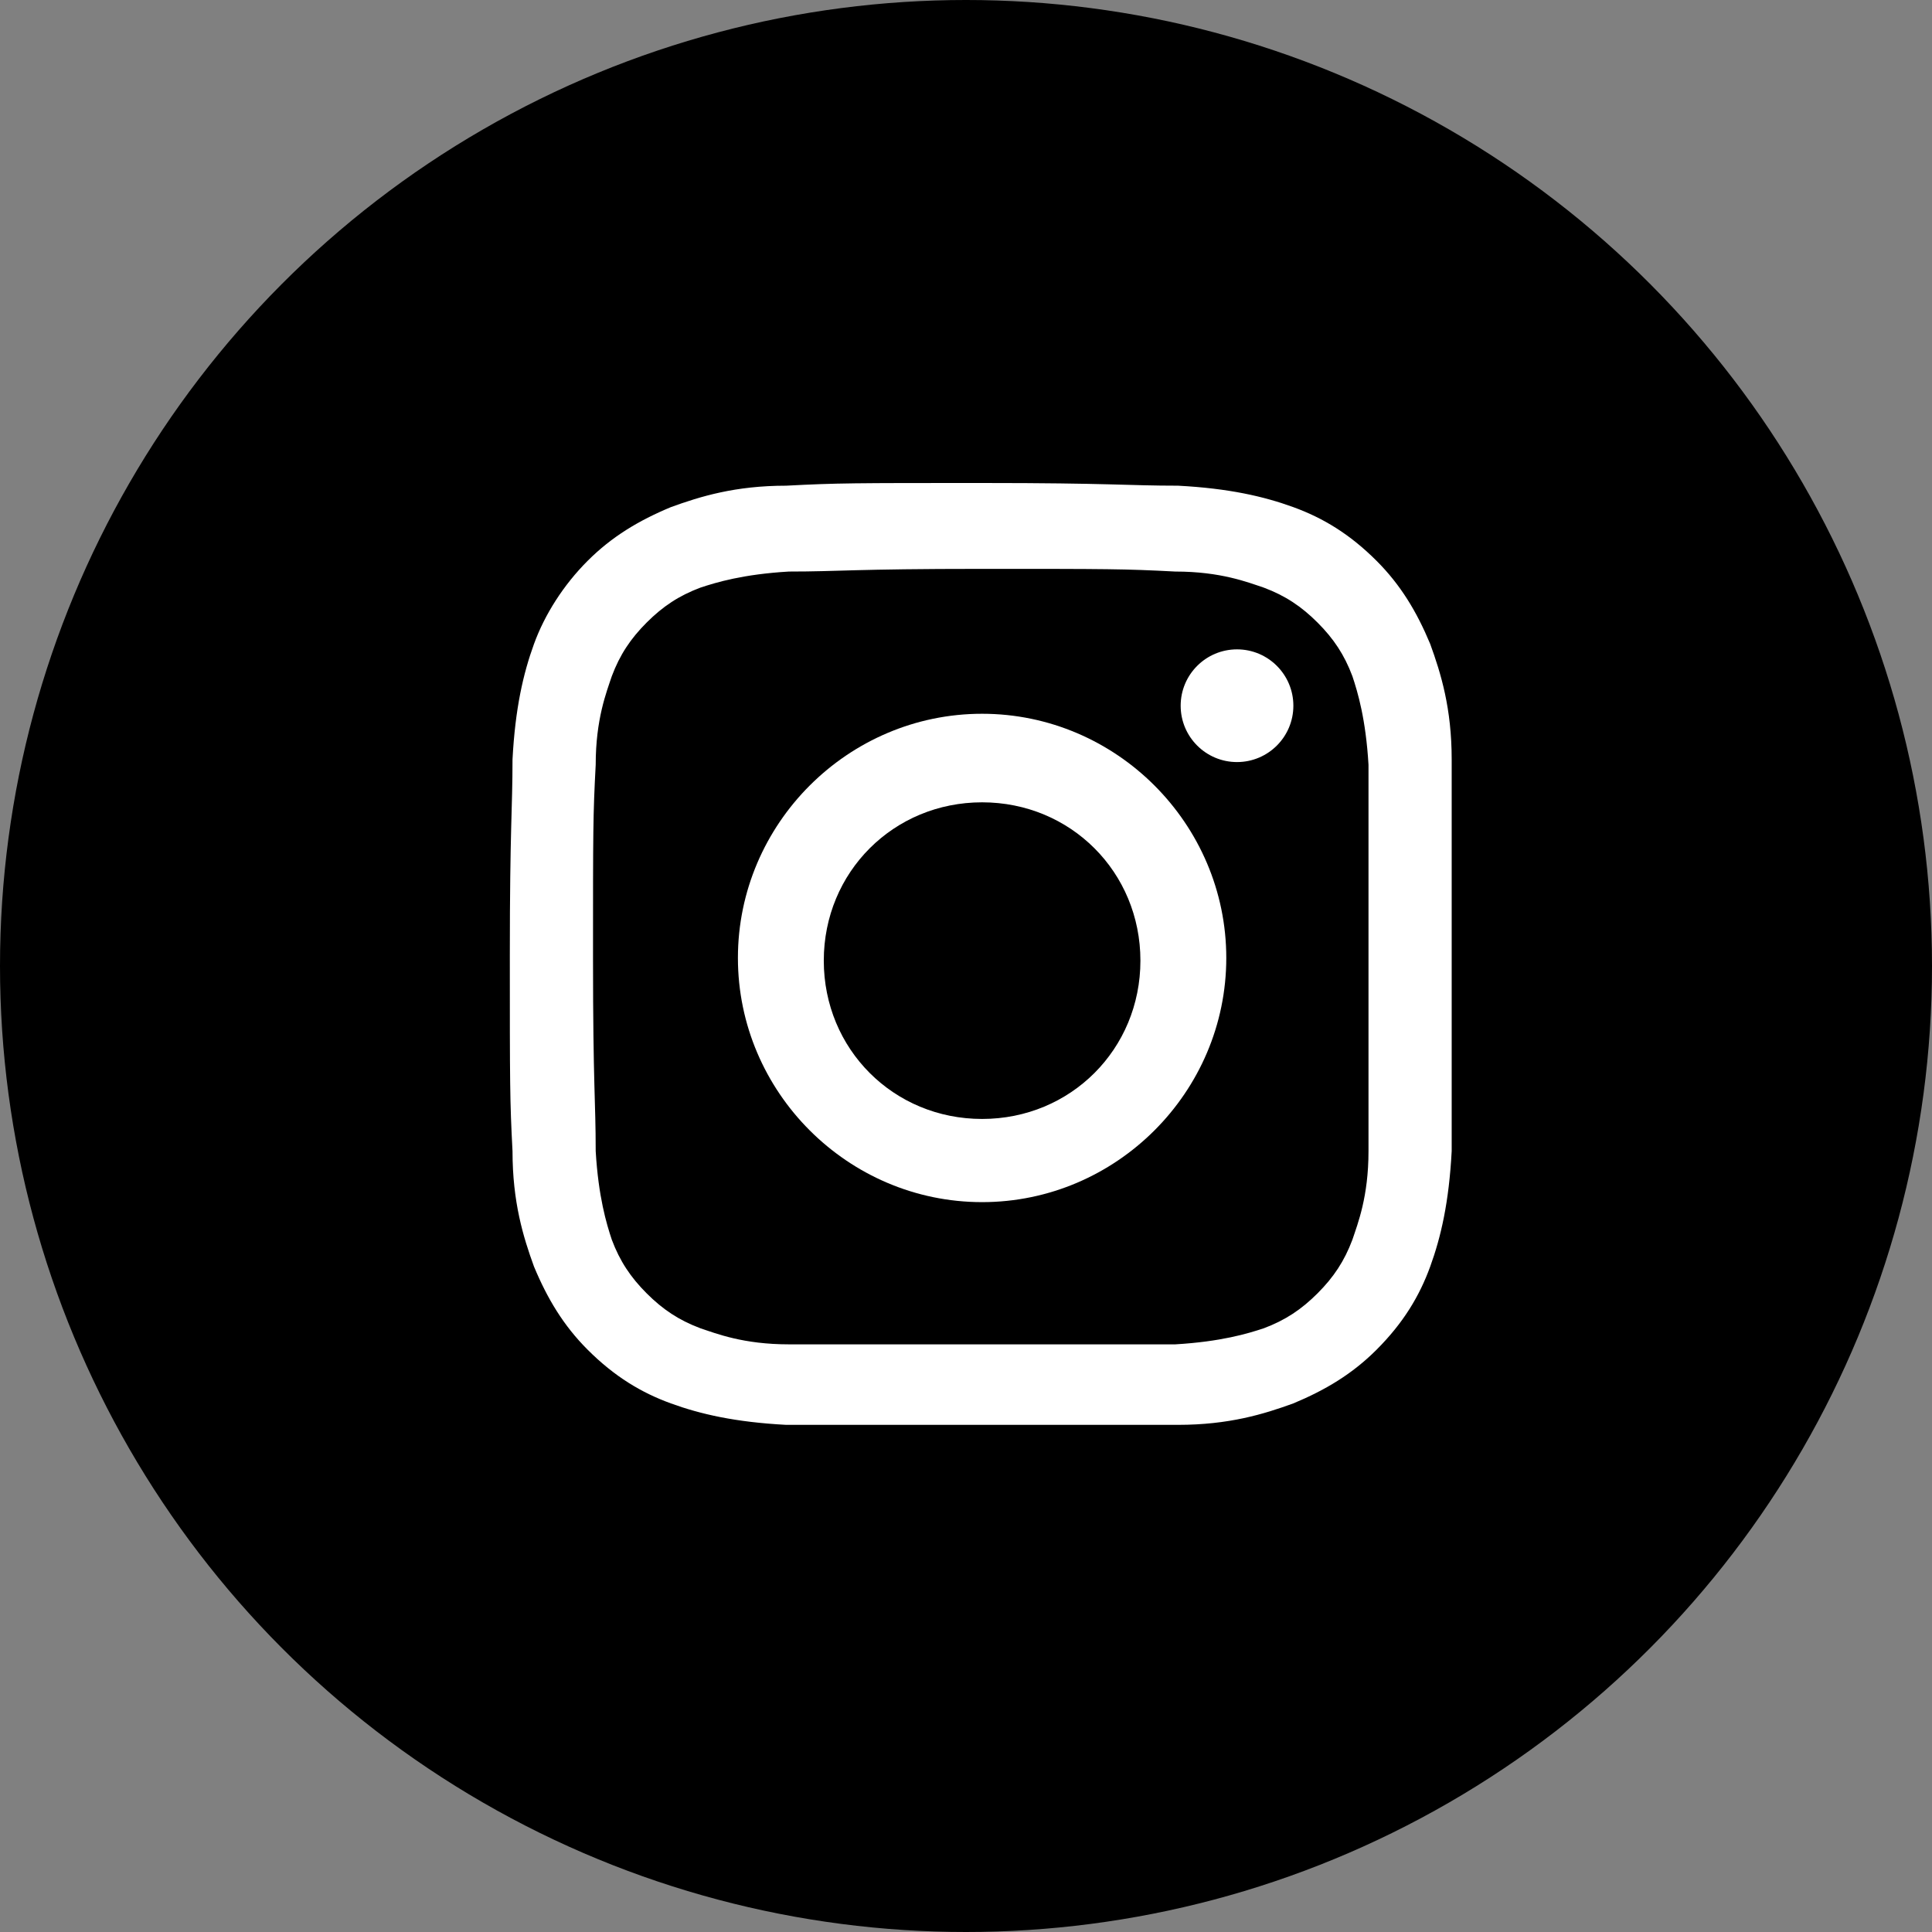
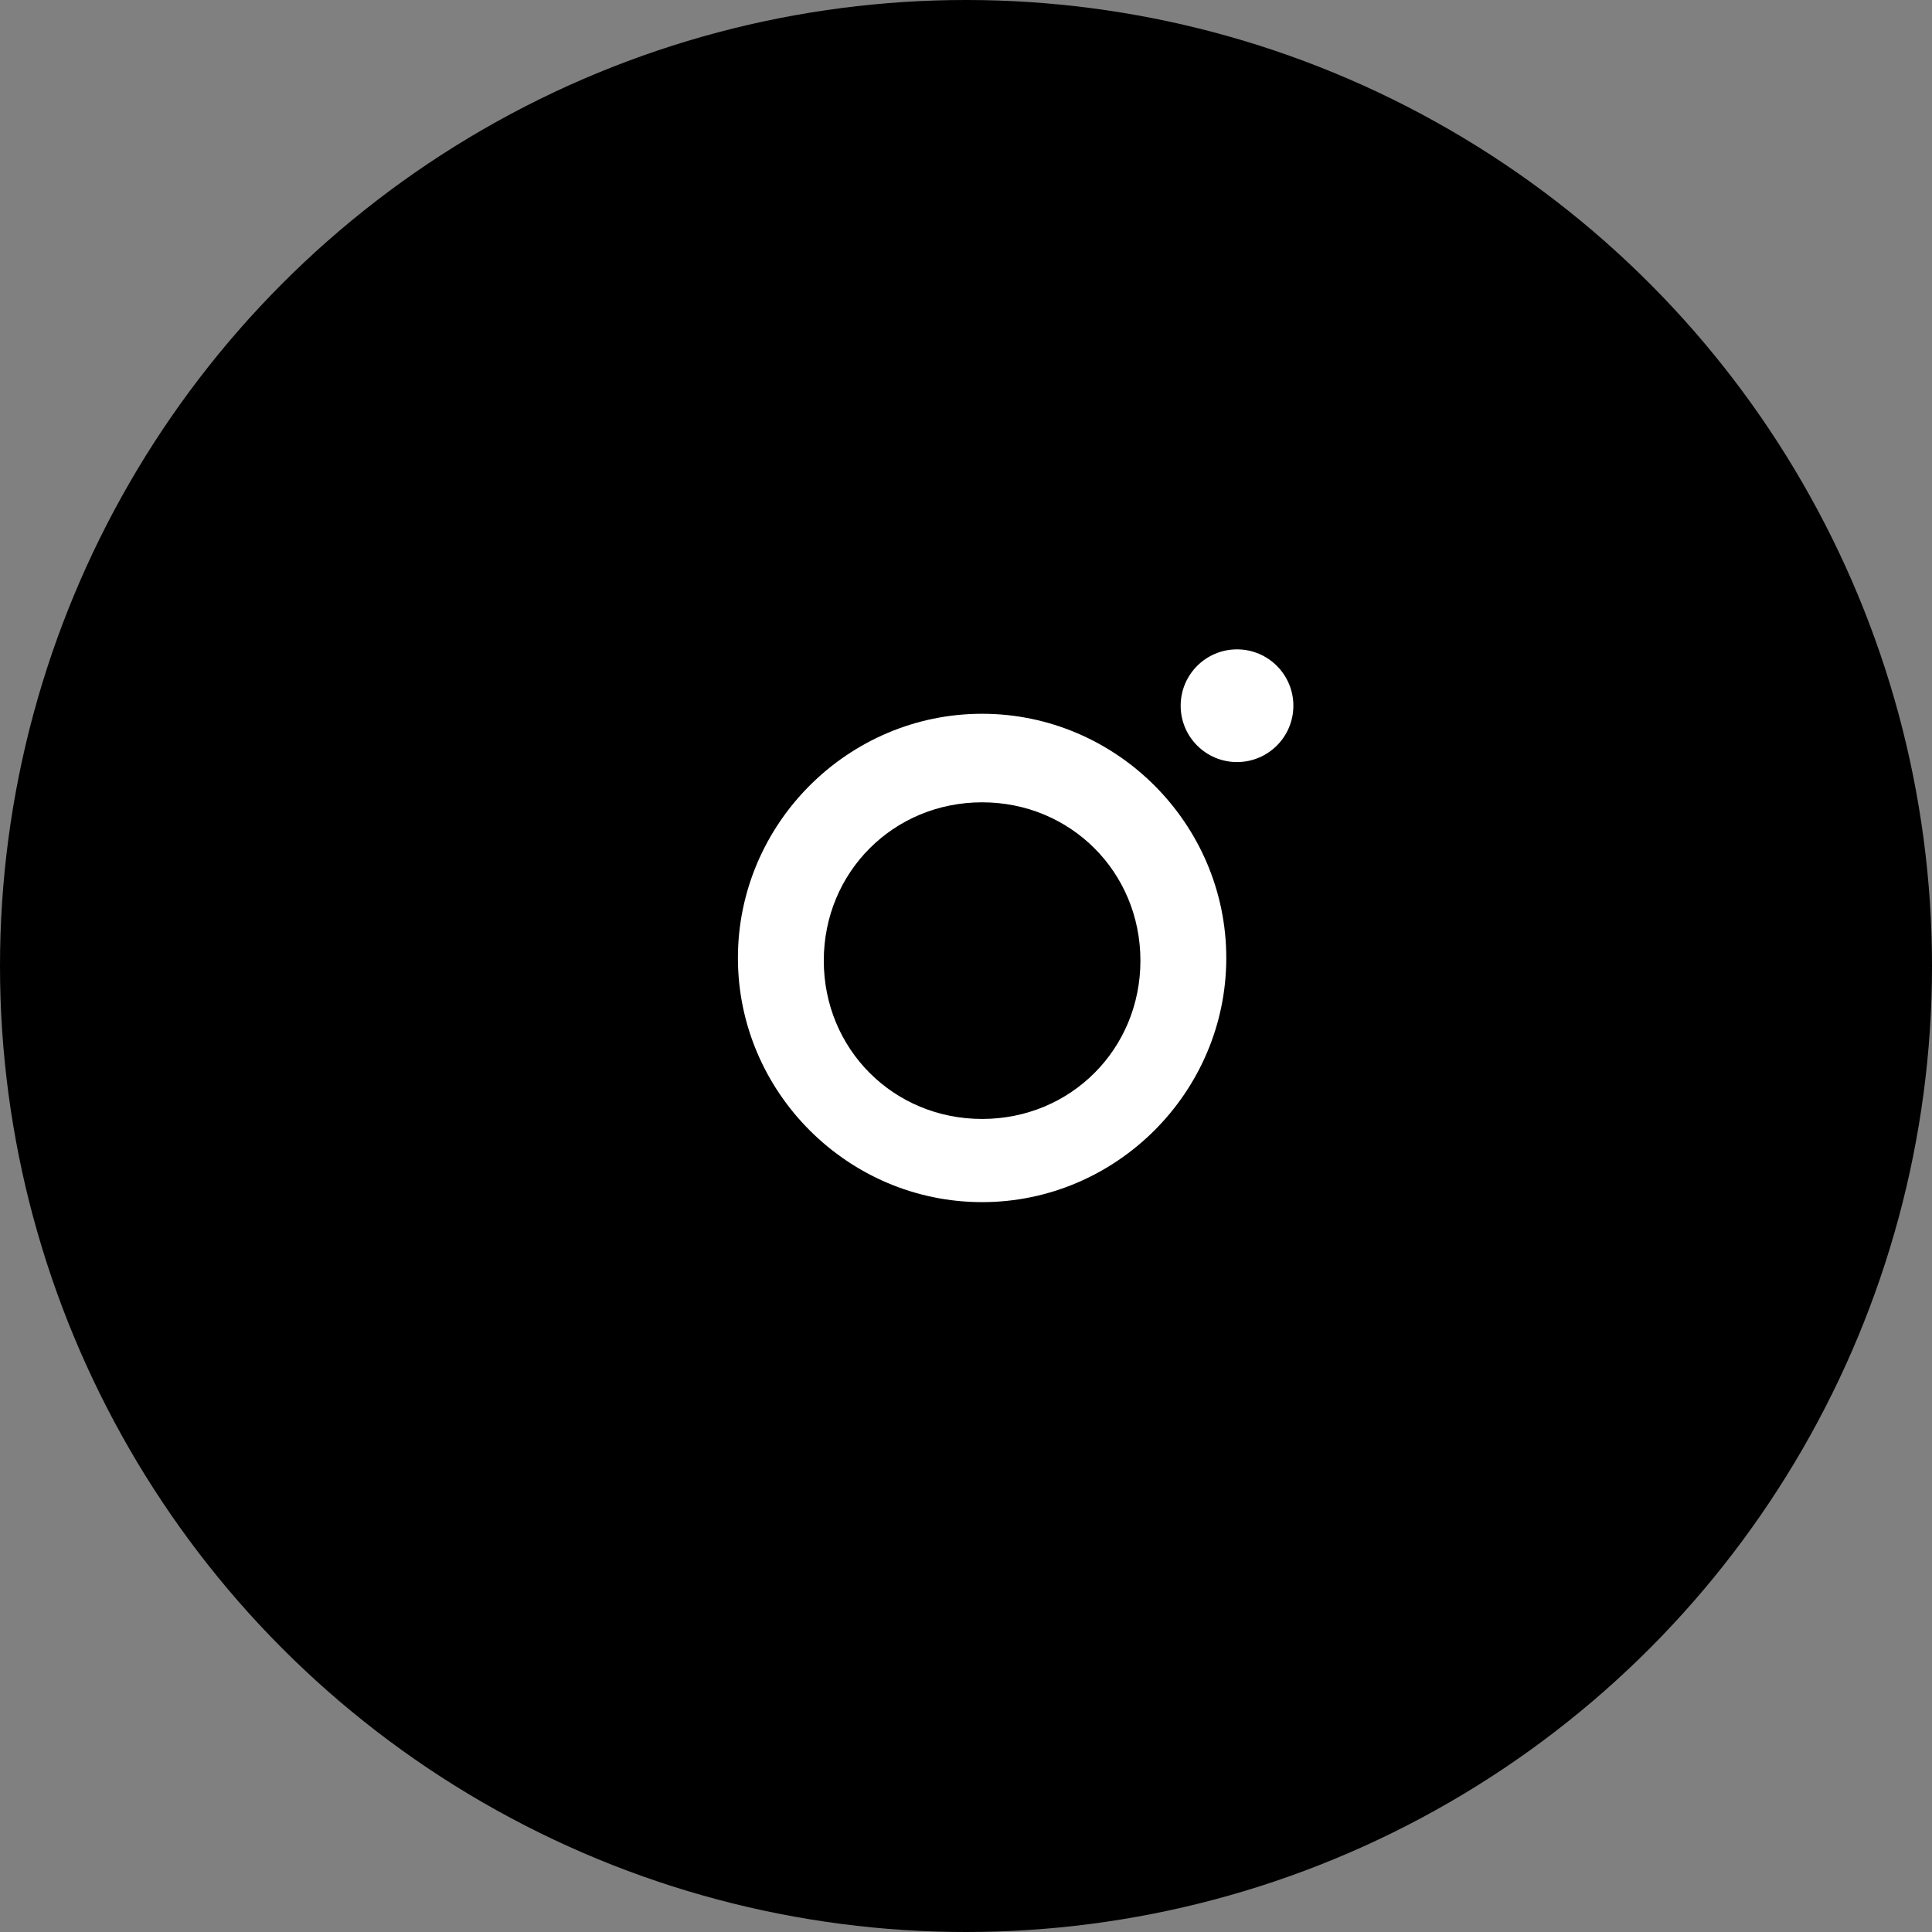
<svg xmlns="http://www.w3.org/2000/svg" id="_レイヤー_1" version="1.1" viewBox="0 0 72 72">
  <rect x="0" y="0" width="72" height="72" fill="#808080" stroke="none" />
  <defs>
    <style>
      .st0 {
        fill: #fff;
      }
    </style>
  </defs>
  <circle cx="36" cy="36" r="36" />
  <g>
-     <path class="st0" d="M36.6,21.2c4.7,0,5.3,0,7.2.1,1.7,0,2.7.4,3.3.6.8.3,1.4.7,2,1.3.6.6,1,1.2,1.3,2,.2.6.5,1.6.6,3.3v14.4c0,1.7-.4,2.7-.6,3.3-.3.8-.7,1.4-1.3,2s-1.2,1-2,1.3c-.6.2-1.6.5-3.3.6h-14.4c-1.7,0-2.7-.4-3.3-.6-.8-.3-1.4-.7-2-1.3s-1-1.2-1.3-2c-.2-.6-.5-1.6-.6-3.3,0-1.9-.1-2.4-.1-7.2s0-5.3.1-7.2c0-1.7.4-2.7.6-3.3.3-.8.7-1.4,1.3-2s1.2-1,2-1.3c.6-.2,1.6-.5,3.3-.6,1.9,0,2.4-.1,7.2-.1M36.6,18c-4.8,0-5.4,0-7.3.1-1.9,0-3.2.4-4.3.8-1.2.5-2.2,1.1-3.1,2s-1.6,2-2,3.1-.7,2.4-.8,4.3c0,1.9-.1,2.5-.1,7.3s0,5.4.1,7.3c0,1.9.4,3.2.8,4.3.5,1.2,1.1,2.2,2,3.1,1,1,2,1.6,3.1,2s2.4.7,4.3.8h14.6c1.9,0,3.2-.4,4.3-.8,1.2-.5,2.2-1.1,3.1-2,1-1,1.6-2,2-3.1s.7-2.4.8-4.3v-14.6c0-1.9-.4-3.2-.8-4.3-.5-1.2-1.1-2.2-2-3.1-1-1-2-1.6-3.1-2s-2.4-.7-4.3-.8c-1.9,0-2.5-.1-7.3-.1h0Z" />
    <path class="st0" d="M36.6,26.6c-5,0-9.1,4.1-9.1,9.1s4.1,9.1,9.1,9.1,9.1-4.1,9.1-9.1-4.1-9.1-9.1-9.1ZM36.6,41.7c-3.3,0-5.9-2.6-5.9-5.9s2.6-5.9,5.9-5.9,5.9,2.6,5.9,5.9-2.6,5.9-5.9,5.9Z" />
    <circle class="st0" cx="46.1" cy="26.3" r="2.1" />
  </g>
</svg>